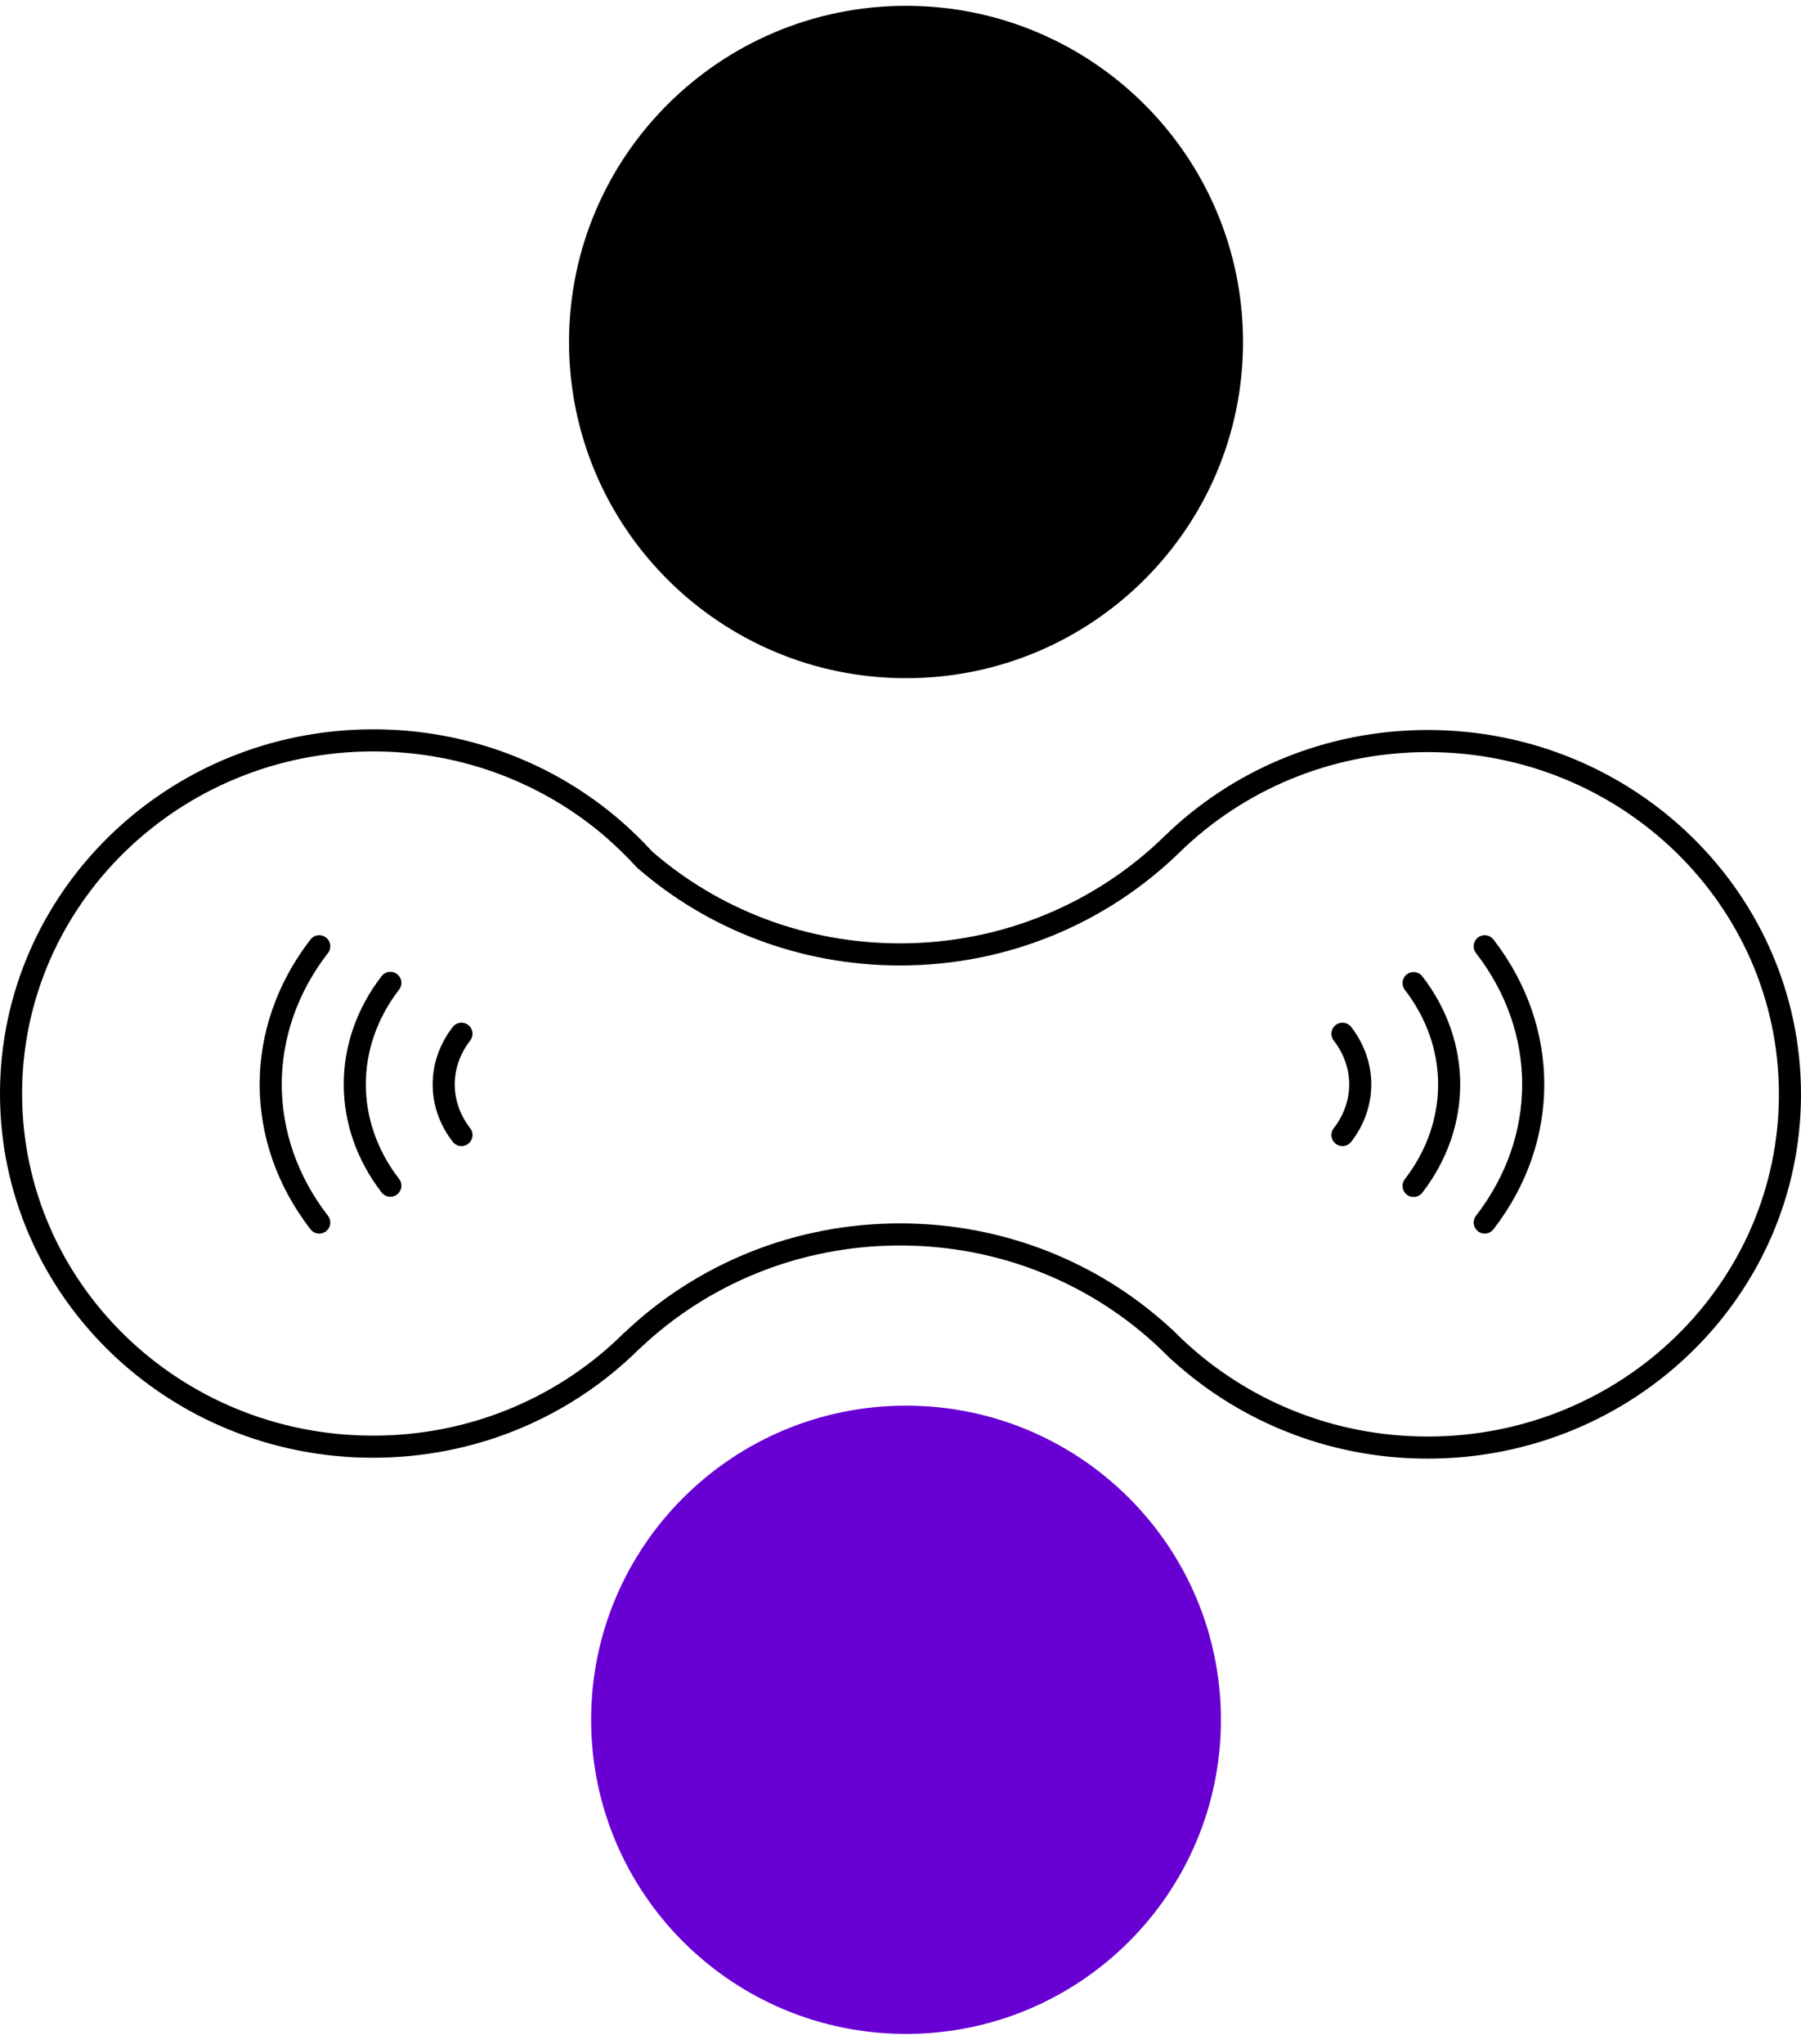
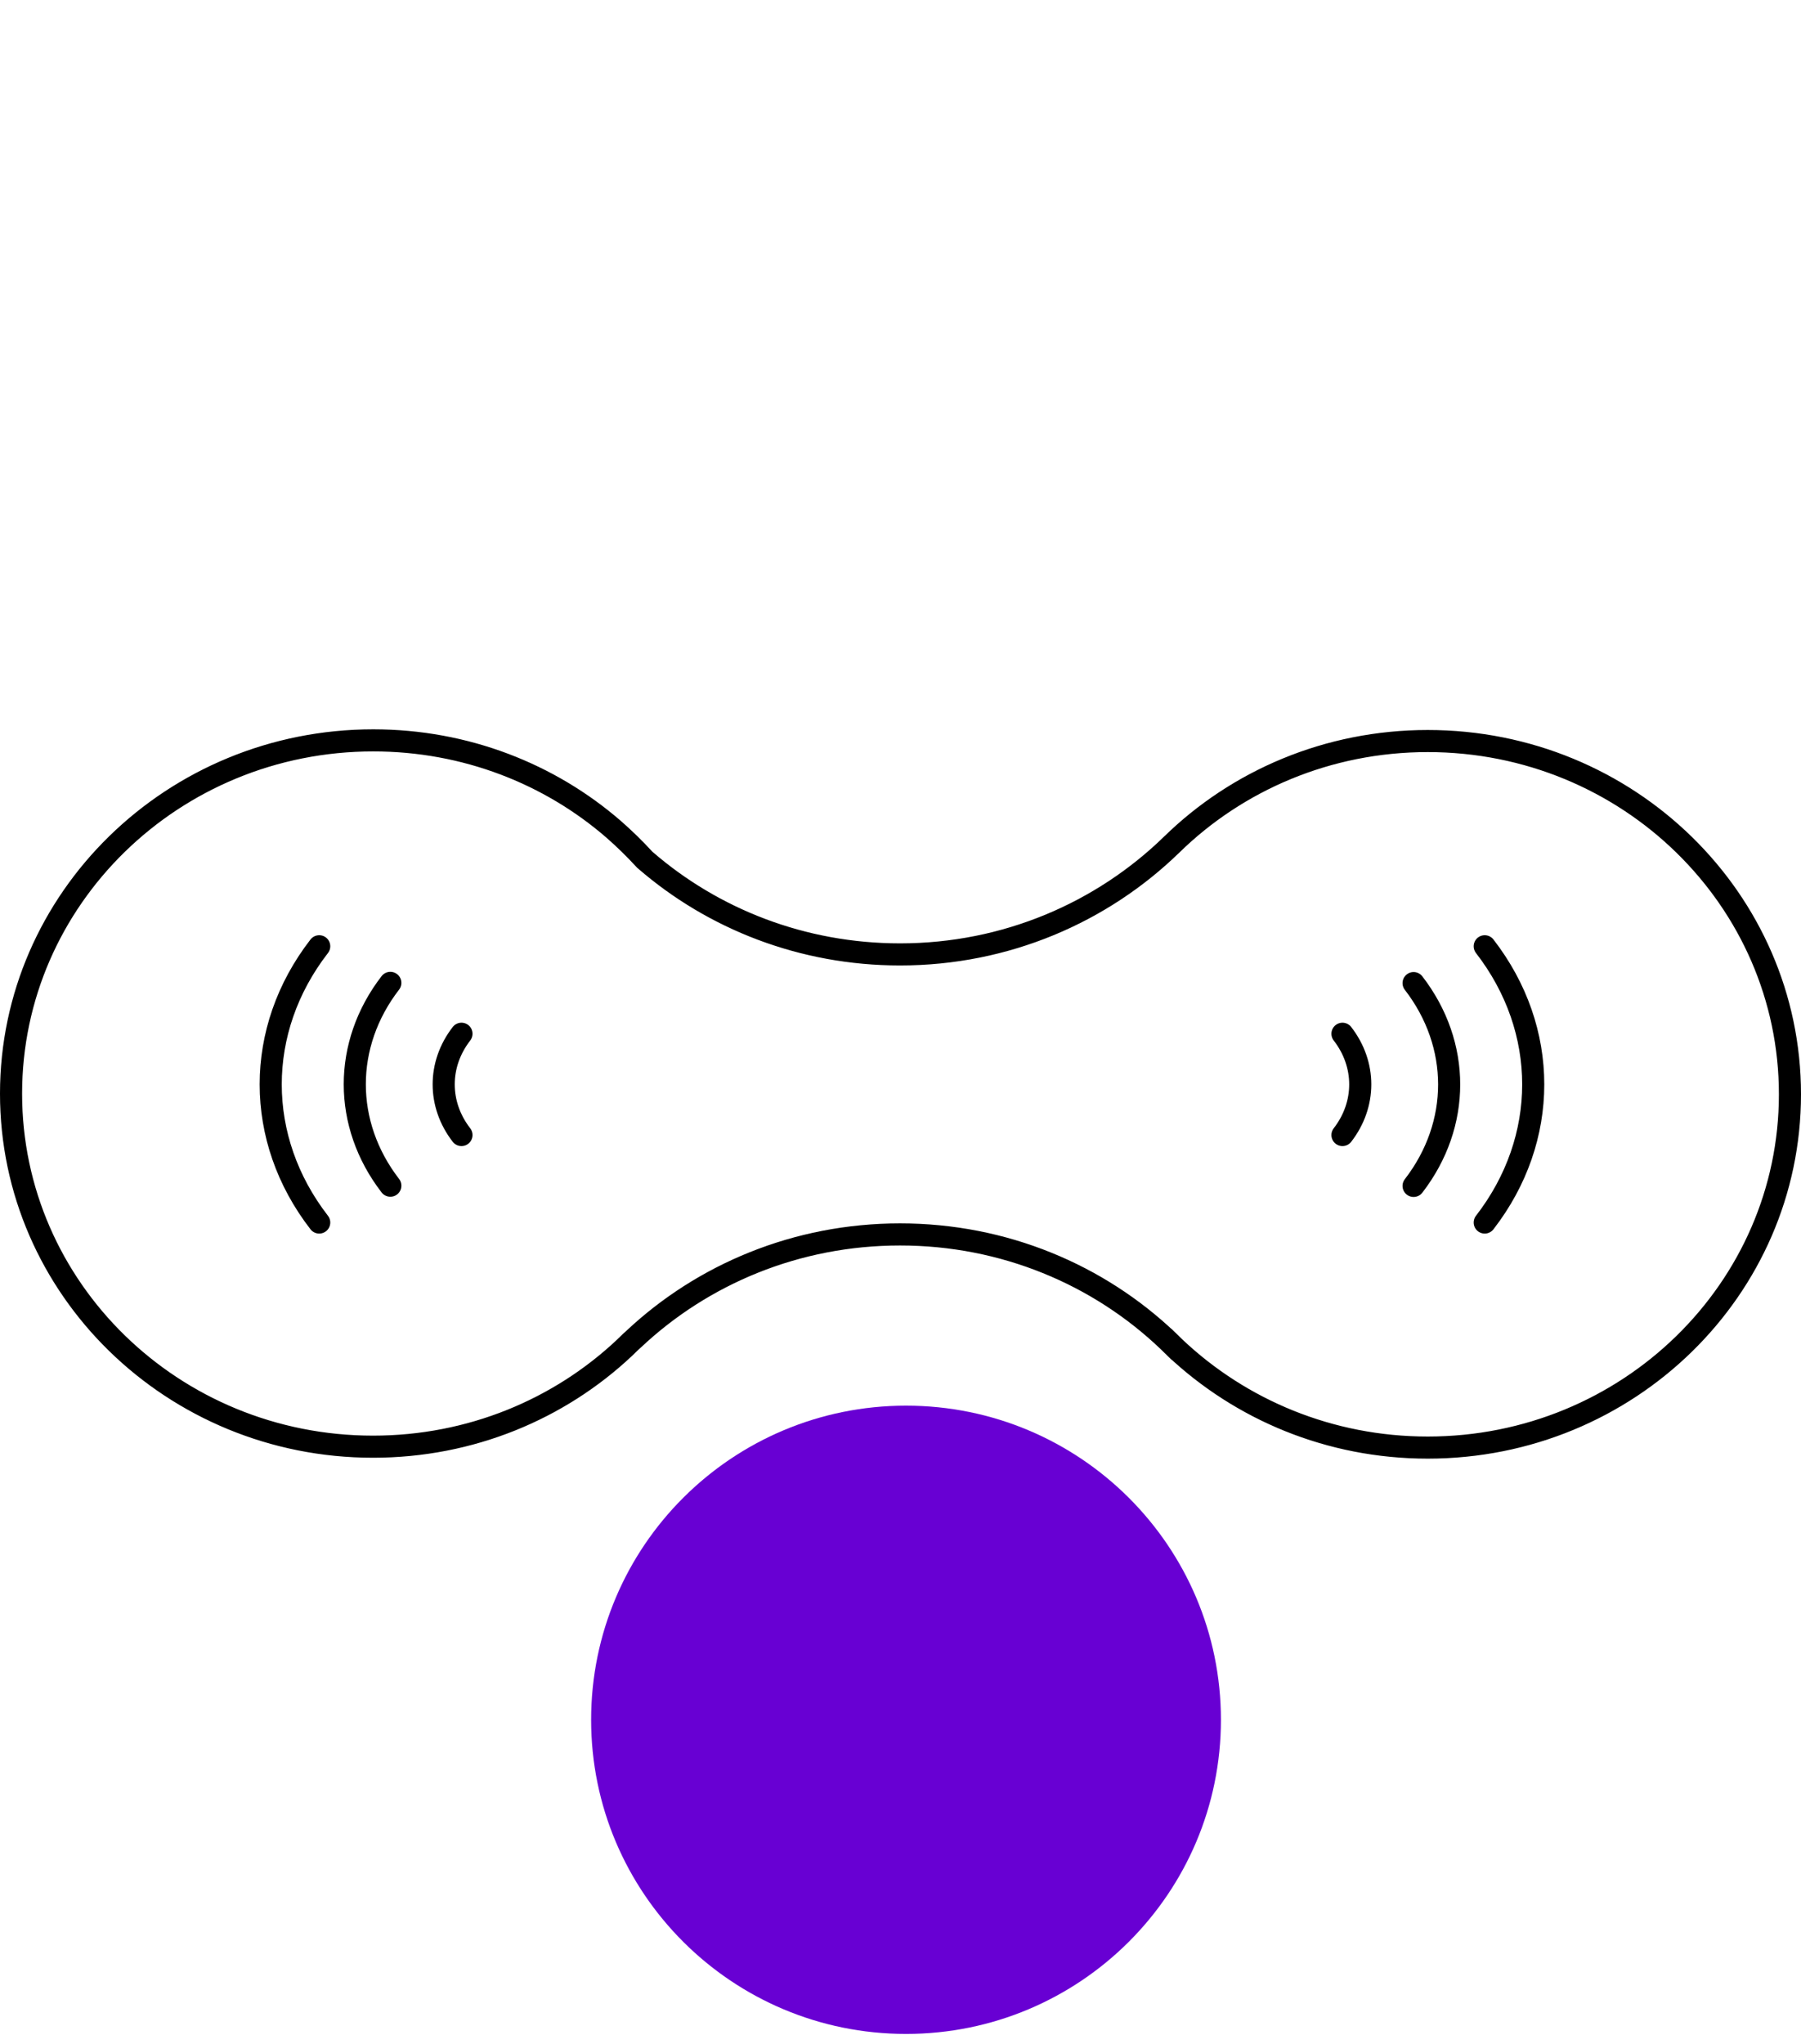
<svg xmlns="http://www.w3.org/2000/svg" width="163" height="185" viewBox="0 0 163 185" fill="none">
-   <path d="M82 61.373C98.845 61.373 112.5 47.752 112.5 30.95C112.5 14.148 98.845 0.527 82 0.527C65.155 0.527 51.5 14.148 51.5 30.95C51.5 47.752 65.155 61.373 82 61.373Z" fill="black" />
  <path d="M82 184.061C97.74 184.061 110.5 171.333 110.5 155.633C110.5 139.933 97.74 127.205 82 127.205C66.26 127.205 53.5 139.933 53.5 155.633C53.5 171.333 66.26 184.061 82 184.061Z" fill="#6800D3" />
  <path d="M105.706 121.337L105.706 121.337L105.697 121.329C99.437 115.364 90.88 111.71 81.459 111.71C72.09 111.71 63.585 115.315 57.327 121.205C57.161 121.346 57.002 121.501 56.872 121.628L56.86 121.64L56.536 121.956C50.639 127.512 42.615 130.919 33.762 130.919C15.643 130.919 1 116.595 1 98.97C1 81.345 15.663 67 33.783 67C42.137 67 49.761 70.037 55.537 75.047C56.523 75.911 57.447 76.813 58.31 77.754L58.349 77.796L58.392 77.833C64.524 83.153 72.612 86.37 81.459 86.37C91.052 86.37 99.735 82.57 106.035 76.442L106.038 76.44C111.954 70.646 120.161 67.061 129.217 67.061C147.357 67.061 162 81.405 162 99.03C162 116.655 147.357 131 129.217 131C120.325 131 112.28 127.554 106.361 121.977L106.036 121.66L105.338 122.375L106.036 121.66L105.871 121.498L105.706 121.337Z" stroke="black" stroke-width="2" />
  <path d="M28.891 110.633C23.037 103.07 23.037 93.195 28.891 85.633" stroke="black" stroke-width="2" stroke-linecap="round" stroke-linejoin="round" />
  <path d="M35.328 107.3C31.037 101.737 31.037 94.508 35.328 88.946" stroke="black" stroke-width="2" stroke-linecap="round" stroke-linejoin="round" />
  <path d="M41.766 102.716C39.62 99.945 39.62 96.32 41.766 93.549" stroke="black" stroke-width="2" stroke-linecap="round" stroke-linejoin="round" />
  <path d="M134.375 85.633C140.229 93.195 140.229 103.07 134.375 110.633" stroke="black" stroke-width="2" stroke-linecap="round" stroke-linejoin="round" />
  <path d="M127.937 88.966C132.229 94.528 132.229 101.757 127.937 107.32" stroke="black" stroke-width="2" stroke-linecap="round" stroke-linejoin="round" />
  <path d="M121.5 93.55C123.646 96.321 123.646 99.946 121.5 102.716" stroke="black" stroke-width="2" stroke-linecap="round" stroke-linejoin="round" />
</svg>